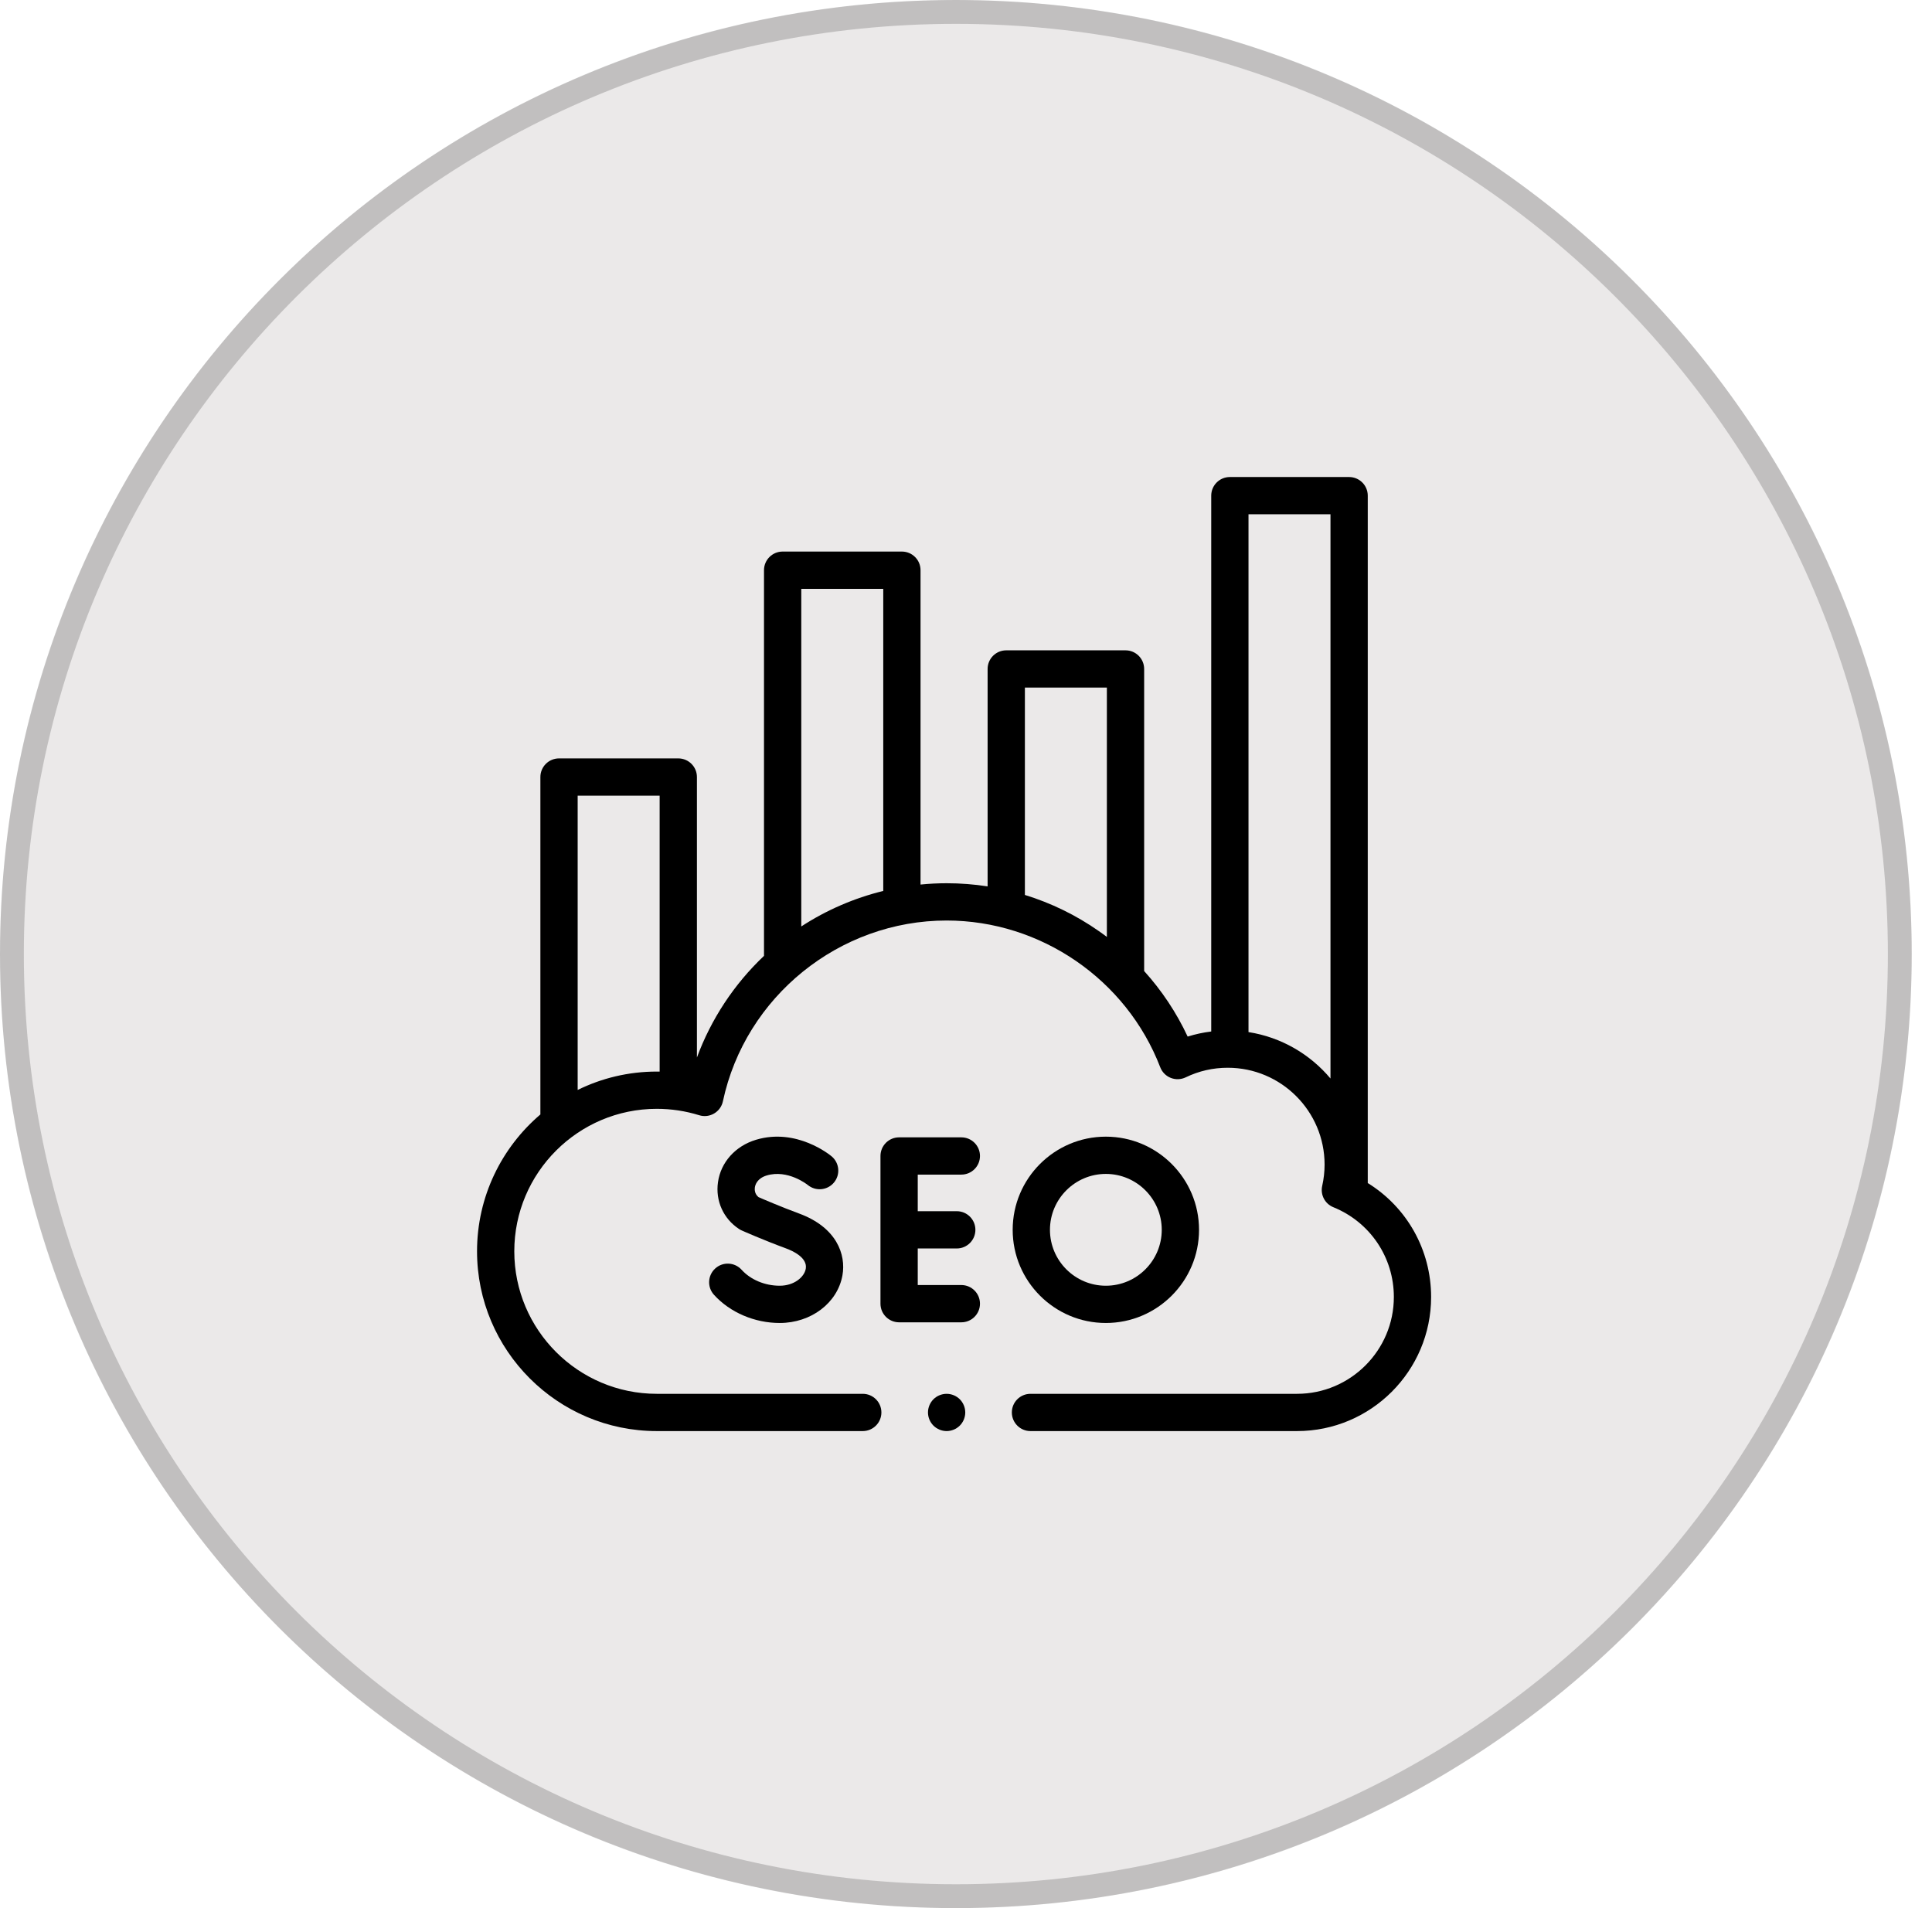
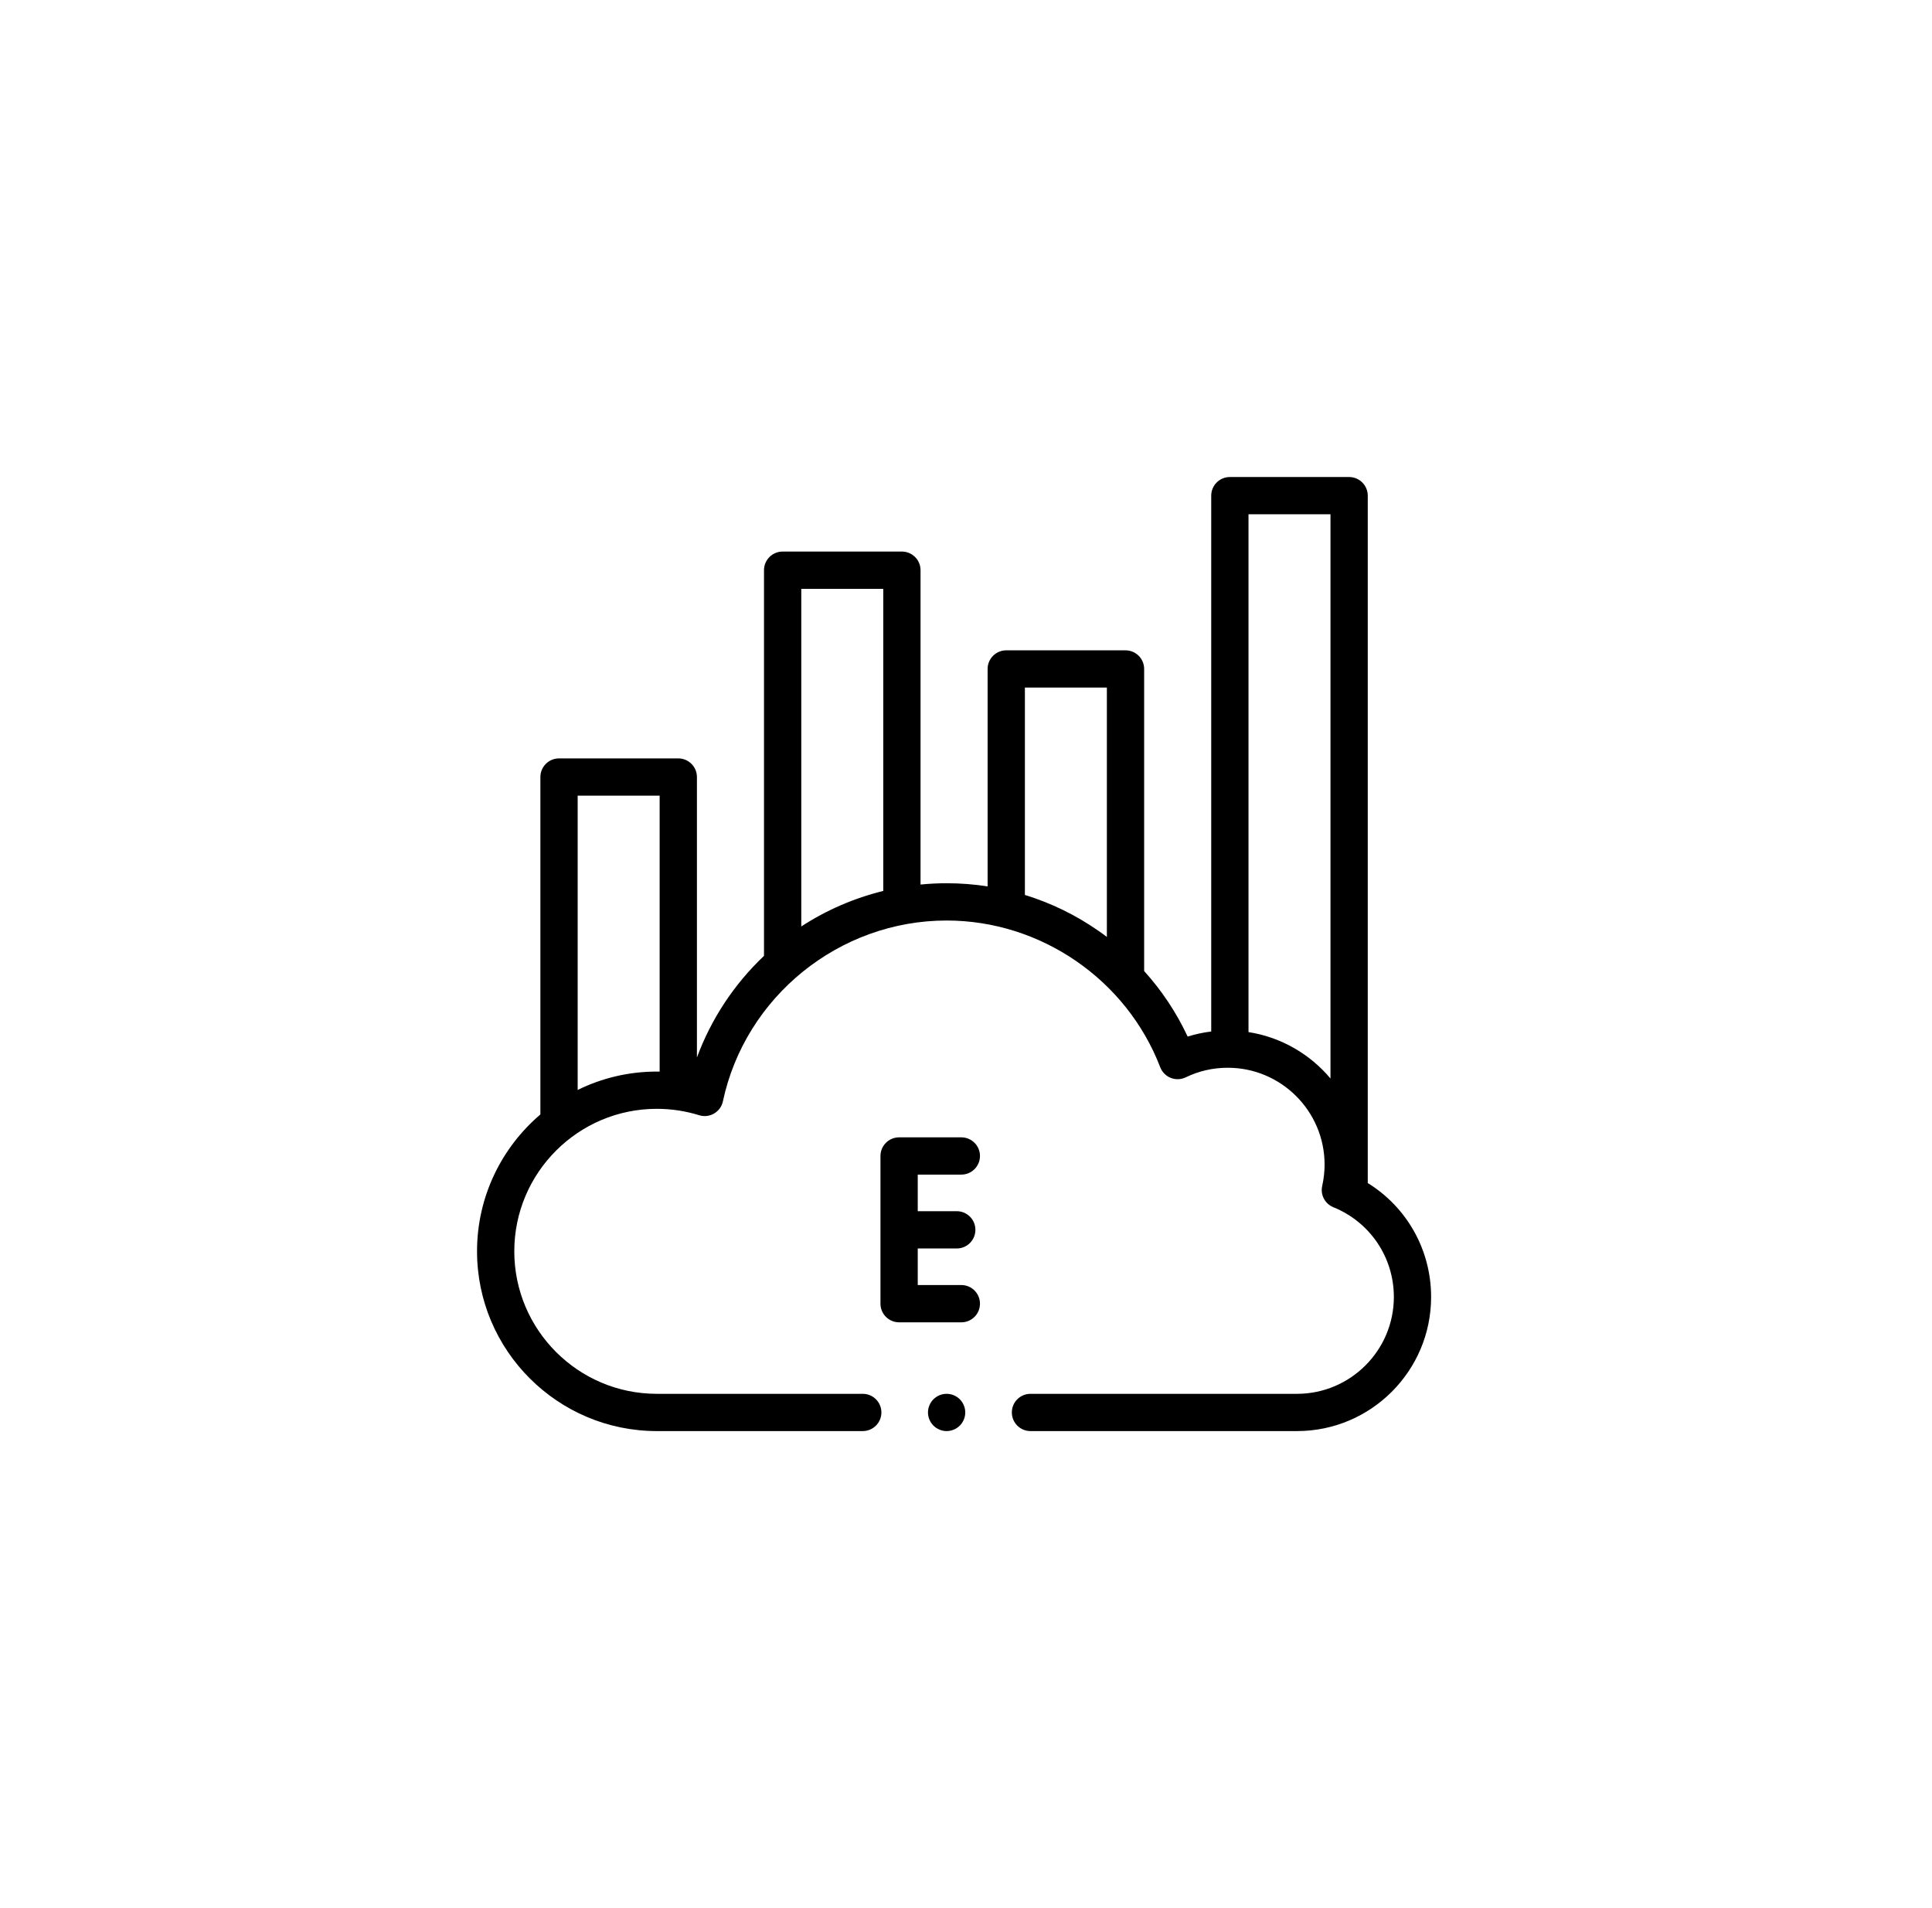
<svg xmlns="http://www.w3.org/2000/svg" width="81" height="80" viewBox="0 0 81 80" fill="none">
-   <ellipse cx="40.075" cy="40" rx="40.075" ry="40" fill="#EBE9E9" />
-   <path d="M40.075 0.5C61.933 0.5 79.65 18.186 79.65 40C79.65 61.814 61.933 79.5 40.075 79.5C18.218 79.5 0.5 61.814 0.5 40C0.5 18.186 18.218 0.5 40.075 0.5Z" stroke="#1A1A1A" stroke-opacity="0.2" />
  <g clip-path="url(#clip0_7592_5232)">
    <path d="M57.344 49.601V20.781C57.344 20.35 56.994 20 56.562 20H51.562C51.131 20 50.781 20.35 50.781 20.781V43.247C50.445 43.288 50.115 43.359 49.793 43.46C49.323 42.454 48.708 41.53 47.969 40.712V28.047C47.969 27.615 47.619 27.266 47.188 27.266H42.188C41.756 27.266 41.406 27.615 41.406 28.047V37.163C40.842 37.076 40.268 37.031 39.688 37.031C39.321 37.031 38.956 37.05 38.594 37.086V23.906C38.594 23.475 38.244 23.125 37.812 23.125H32.812C32.381 23.125 32.031 23.475 32.031 23.906V40.076C30.777 41.263 29.812 42.728 29.219 44.338V32.578C29.219 32.147 28.869 31.797 28.438 31.797H23.438C23.006 31.797 22.656 32.147 22.656 32.578V46.725C21.032 48.109 20 50.168 20 52.463C20 56.619 23.381 60 27.537 60H36.172C36.603 60 36.953 59.65 36.953 59.219C36.953 58.787 36.603 58.438 36.172 58.438H27.537C24.242 58.438 21.562 55.758 21.562 52.463C21.562 49.169 24.242 46.489 27.537 46.489C28.142 46.489 28.74 46.58 29.312 46.757C29.522 46.823 29.75 46.797 29.939 46.685C30.128 46.575 30.263 46.389 30.308 46.174C31.245 41.782 35.189 38.594 39.688 38.594C43.63 38.594 47.228 41.066 48.643 44.745C48.721 44.949 48.881 45.111 49.084 45.192C49.287 45.272 49.515 45.264 49.712 45.169C50.263 44.902 50.856 44.767 51.474 44.767C53.713 44.767 55.534 46.588 55.534 48.827C55.534 49.124 55.5 49.425 55.434 49.72C55.35 50.093 55.548 50.472 55.903 50.615C57.442 51.24 58.438 52.717 58.438 54.378C58.438 56.616 56.616 58.438 54.378 58.438H43.203C42.772 58.438 42.422 58.787 42.422 59.219C42.422 59.65 42.772 60 43.203 60H54.378C57.478 60 60 57.478 60 54.378C60 52.402 58.983 50.614 57.344 49.601ZM24.219 45.698V33.359H27.656V44.929C27.616 44.929 27.577 44.927 27.537 44.927C26.347 44.927 25.221 45.204 24.219 45.698ZM37.031 24.688V37.354C35.813 37.653 34.648 38.156 33.594 38.843V24.688H37.031ZM42.969 37.522V28.828H46.406V39.282C46.297 39.2 46.186 39.118 46.073 39.04C45.114 38.368 44.068 37.86 42.969 37.522ZM52.344 43.272V21.562H55.781V45.218C54.926 44.199 53.717 43.486 52.344 43.272Z" fill="black" />
    <path d="M39.688 58.438C39.482 58.438 39.281 58.521 39.135 58.666C38.99 58.812 38.906 59.013 38.906 59.219C38.906 59.424 38.99 59.626 39.135 59.771C39.281 59.916 39.482 60 39.688 60C39.893 60 40.094 59.916 40.24 59.771C40.385 59.626 40.469 59.424 40.469 59.219C40.469 59.013 40.385 58.812 40.24 58.666C40.094 58.521 39.893 58.438 39.688 58.438Z" fill="black" />
    <path d="M40.305 49.247C40.736 49.247 41.086 48.897 41.086 48.466C41.086 48.034 40.736 47.685 40.305 47.685H37.695C37.264 47.685 36.914 48.034 36.914 48.466V54.659C36.914 55.09 37.264 55.44 37.695 55.44H40.305C40.736 55.44 41.086 55.09 41.086 54.659C41.086 54.227 40.736 53.877 40.305 53.877H38.477V52.344H40.112C40.544 52.344 40.894 51.994 40.894 51.562C40.894 51.131 40.544 50.781 40.112 50.781H38.477V49.247H40.305Z" fill="black" />
-     <path d="M32.69 53.906C32.069 53.906 31.471 53.656 31.091 53.236C30.801 52.916 30.307 52.892 29.987 53.182C29.667 53.472 29.643 53.966 29.933 54.285C30.604 55.026 31.635 55.468 32.69 55.468C34.007 55.468 35.113 54.628 35.32 53.47C35.475 52.599 35.08 51.46 33.503 50.879C32.735 50.595 32.02 50.287 31.801 50.191C31.631 50.054 31.637 49.864 31.648 49.784C31.664 49.674 31.744 49.404 32.145 49.283C33.025 49.018 33.841 49.661 33.865 49.681C34.196 49.955 34.685 49.911 34.962 49.582C35.24 49.252 35.197 48.759 34.867 48.482C34.808 48.432 33.402 47.273 31.695 47.787C30.832 48.047 30.221 48.727 30.102 49.562C29.989 50.345 30.329 51.099 30.988 51.529C31.022 51.551 31.058 51.571 31.096 51.588C31.132 51.604 31.993 51.987 32.962 52.344C33.236 52.445 33.864 52.731 33.782 53.195C33.719 53.545 33.294 53.906 32.69 53.906Z" fill="black" />
-     <path d="M46.363 55.468C48.517 55.468 50.27 53.716 50.27 51.562C50.27 49.408 48.517 47.656 46.363 47.656C44.209 47.656 42.457 49.408 42.457 51.562C42.457 53.716 44.209 55.468 46.363 55.468ZM46.363 49.218C47.656 49.218 48.707 50.27 48.707 51.562C48.707 52.855 47.656 53.906 46.363 53.906C45.071 53.906 44.02 52.855 44.02 51.562C44.02 50.27 45.071 49.218 46.363 49.218Z" fill="black" />
  </g>
  <defs>
    <clipPath id="clip0_7592_5232">
      <rect width="40" height="40" fill="white" transform="translate(20 20)" />
    </clipPath>
  </defs>
</svg>